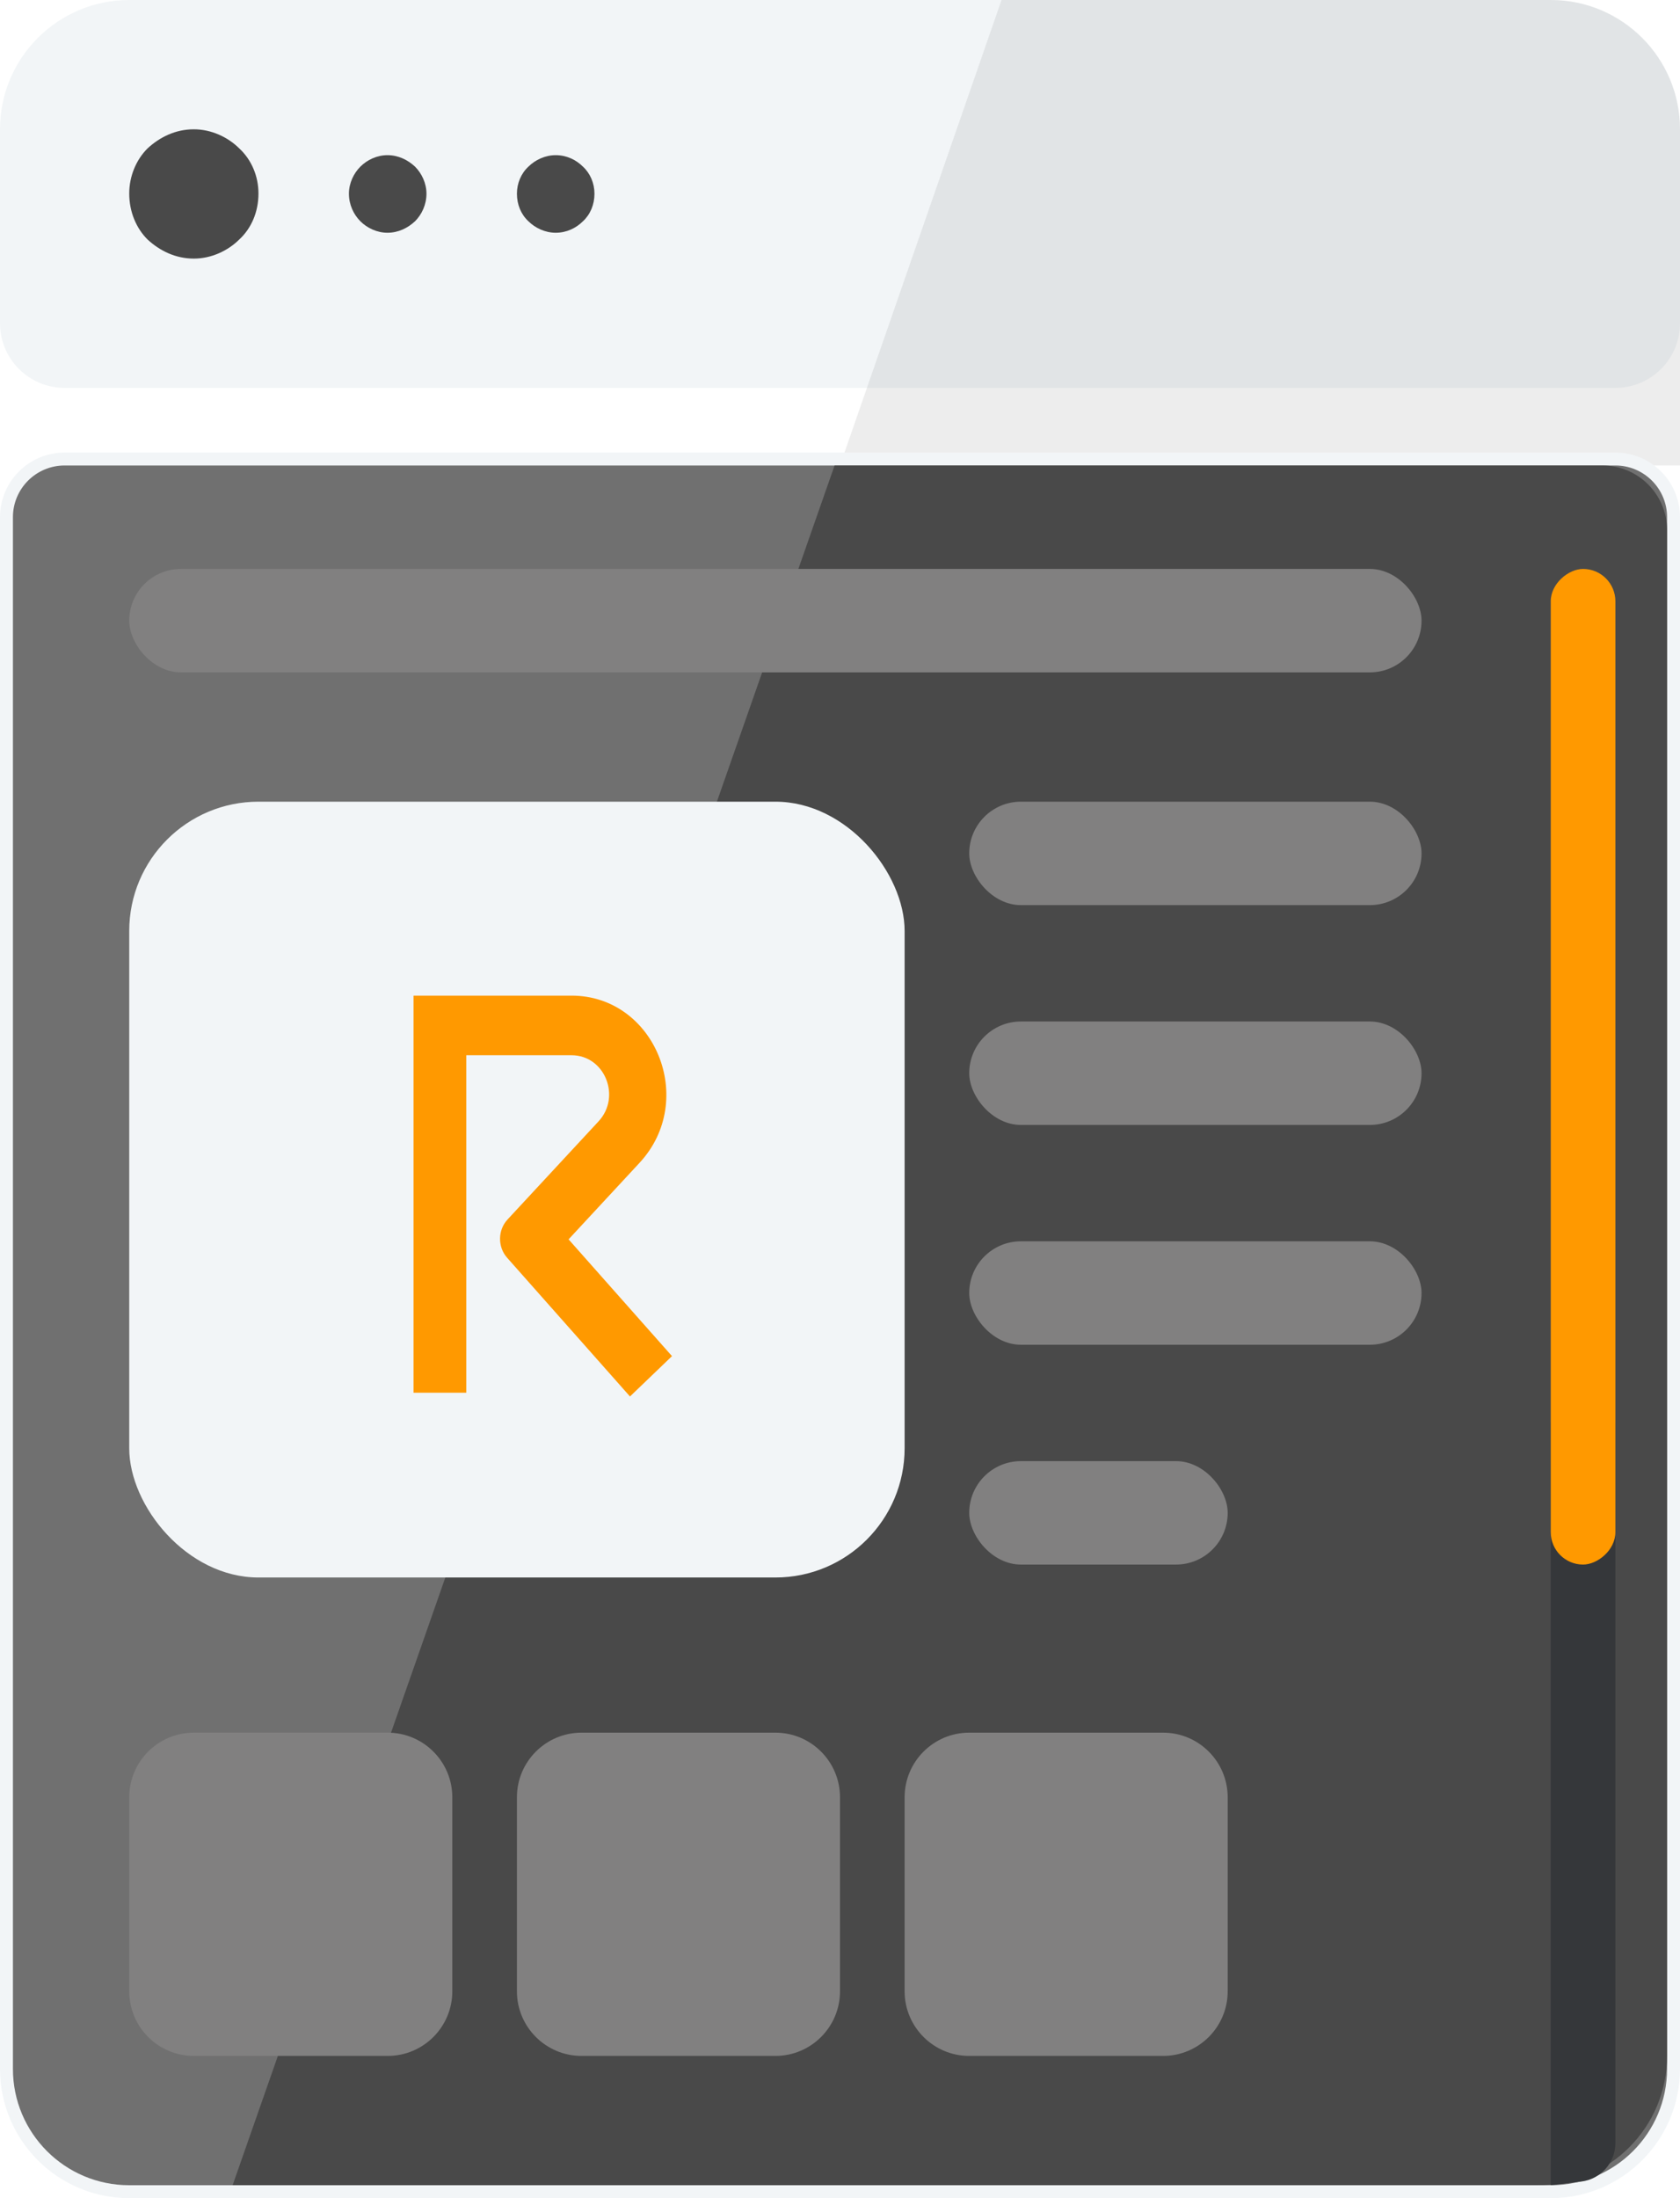
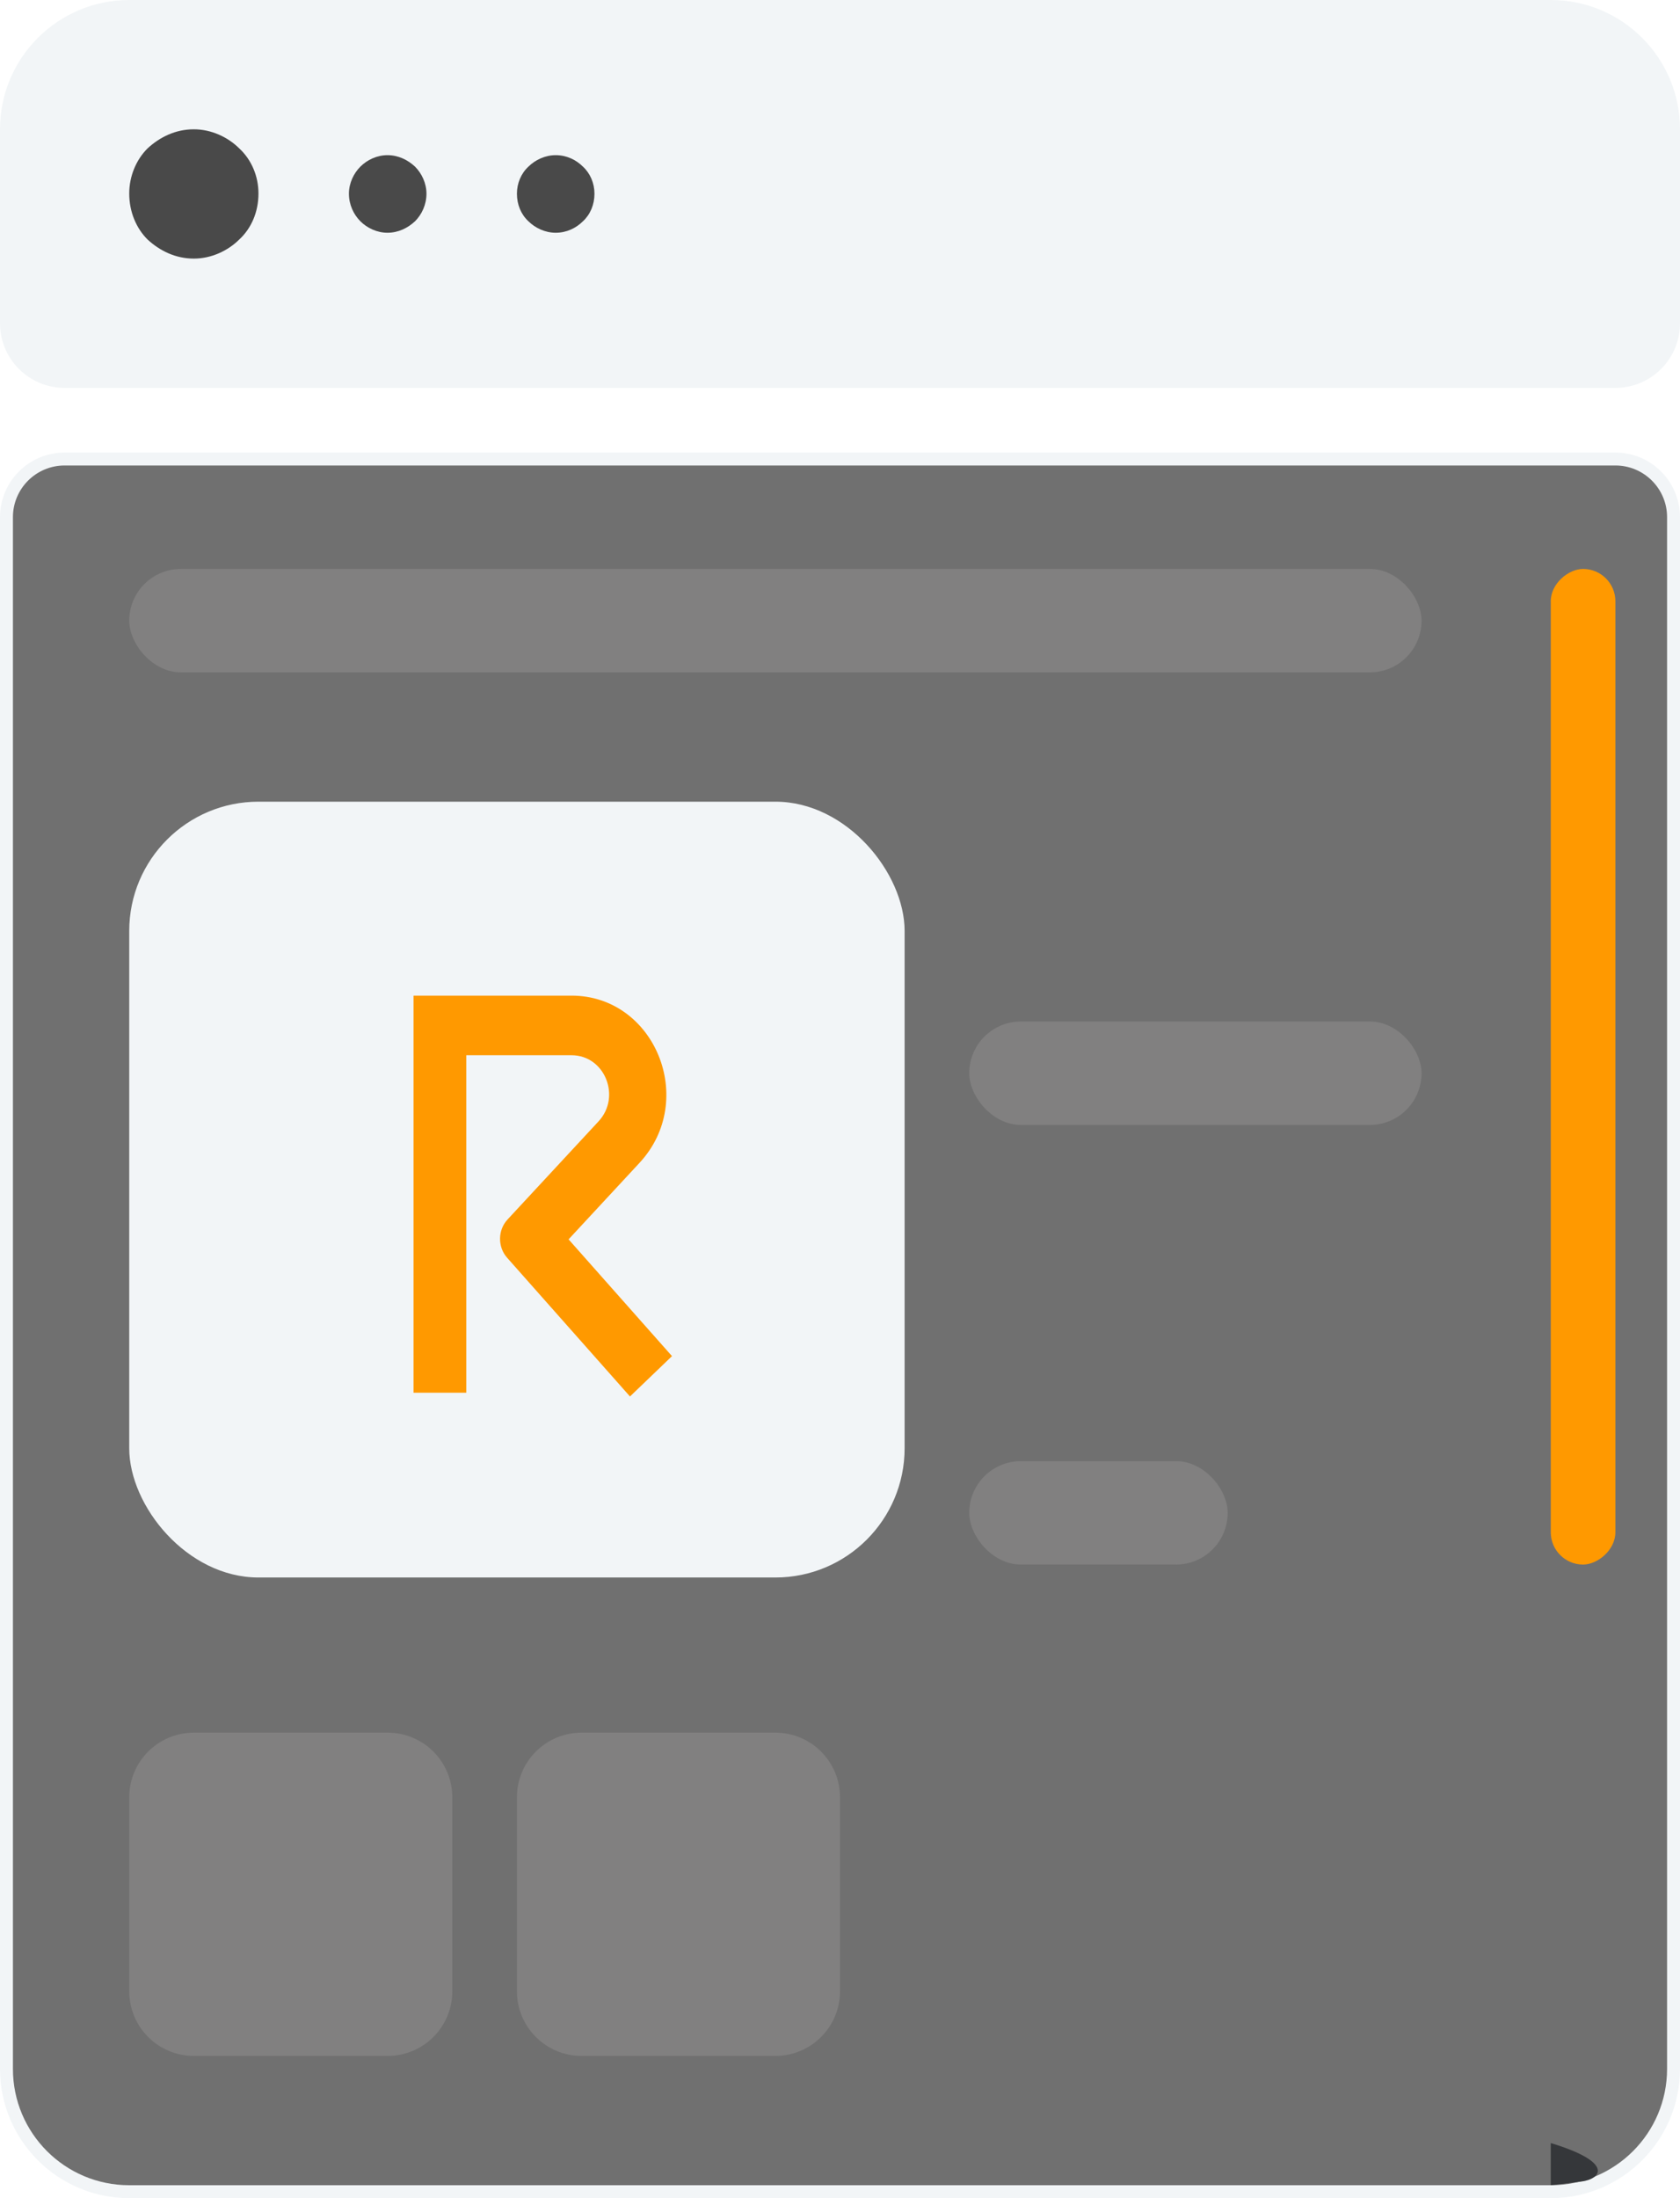
<svg xmlns="http://www.w3.org/2000/svg" width="130" height="170" viewBox="0 0 130 170" fill="none">
  <path d="M130 25V10C130 4.477 125.523 6.53496e-06 120 6.24743e-06L10 0C4.477 0 0 4.477 0 10V25C0 27.761 2.239 30 5 30H125C127.761 30 130 27.761 130 25Z" fill="#F2F5F7" />
-   <path opacity="0.1" d="M130 36V10C130 4.477 125.523 0 120 0H77.5L65 36H130Z" fill="#494949" />
  <path d="M5 35.5H125C127.485 35.5 129.5 37.515 129.5 40V160C129.5 165.247 125.247 169.5 120 169.5H10C4.753 169.5 0.5 165.247 0.5 160V40C0.5 37.515 2.515 35.5 5 35.5Z" fill="#707070" stroke="#F2F5F7" />
-   <path d="M64.58 36L124 36C126.761 36 129 38.239 129 41V159C129 164.523 124.523 169 119 169H18L64.58 36Z" fill="#494949" />
-   <path d="M120 110H125V165.738C125 167.256 123.866 168.535 122.359 168.716L120 169V110Z" fill="#35373A" />
+   <path d="M120 110V165.738C125 167.256 123.866 168.535 122.359 168.716L120 169V110Z" fill="#35373A" />
  <path d="M15 10C16.351 10 17.636 10.605 18.512 11.476C19.46 12.349 20 13.625 20 14.966C20 16.376 19.46 17.651 18.512 18.524C17.636 19.395 16.351 20 15 20C13.58 20 12.365 19.395 11.418 18.524C10.54 17.651 10 16.376 10 14.966C10 13.625 10.54 12.349 11.418 11.476C12.364 10.604 13.58 10 15 10Z" fill="#494949" />
  <path d="M29.979 12C30.825 12 31.549 12.363 32.114 12.886C32.637 13.409 33 14.175 33 14.98C33 15.826 32.638 16.591 32.114 17.114C31.549 17.637 30.825 18 29.979 18C29.174 18 28.409 17.637 27.887 17.114C27.363 16.591 27 15.826 27 14.98C27 14.175 27.362 13.409 27.887 12.886C28.41 12.362 29.174 12 29.979 12Z" fill="#494949" />
  <path d="M42.999 12C43.851 12 44.58 12.363 45.107 12.886C45.675 13.409 46 14.175 46 14.98C46 15.826 45.676 16.591 45.107 17.114C44.58 17.637 43.851 18 42.999 18C42.188 18 41.419 17.637 40.891 17.114C40.324 16.591 40 15.826 40 14.98C40 14.175 40.324 13.409 40.891 12.886C41.419 12.362 42.188 12 42.999 12Z" fill="#494949" />
  <rect x="10" y="62" width="60" height="60" rx="10" fill="#F2F5F7" />
  <path fill-rule="evenodd" clip-rule="evenodd" d="M32 77H44.226C50.675 77 53.991 85.077 49.49 89.928L43.997 95.849L52 104.88L48.749 108L39.241 97.27C38.499 96.433 38.514 95.133 39.273 94.314L46.318 86.721C48.087 84.814 46.801 81.61 44.226 81.61H36.079V107.71H32V77Z" fill="#FF9900" />
-   <rect x="75" y="62" width="35" height="8" rx="4" fill="#818080" />
  <rect x="10" y="44" width="100" height="8" rx="4" fill="#818080" />
  <rect x="75" y="79" width="35" height="8" rx="4" fill="#818080" />
-   <rect x="75" y="96" width="35" height="8" rx="4" fill="#818080" />
  <rect x="75" y="113" width="20" height="8" rx="4" fill="#818080" />
  <path d="M10 139C10 136.239 12.239 134 15 134H30C32.761 134 35 136.239 35 139V154C35 156.761 32.761 159 30 159H15C12.239 159 10 156.761 10 154V139Z" fill="#818080" />
  <path d="M40 139C40 136.239 42.239 134 45 134H60C62.761 134 65 136.239 65 139V154C65 156.761 62.761 159 60 159H45C42.239 159 40 156.761 40 154V139Z" fill="#818080" />
-   <path d="M70 139C70 136.239 72.239 134 75 134H90C92.761 134 95 136.239 95 139V154C95 156.761 92.761 159 90 159H75C72.239 159 70 156.761 70 154V139Z" fill="#818080" />
  <rect x="125" y="44" width="77" height="5" rx="2.5" transform="rotate(90 125 44)" fill="#FF9900" />
</svg>